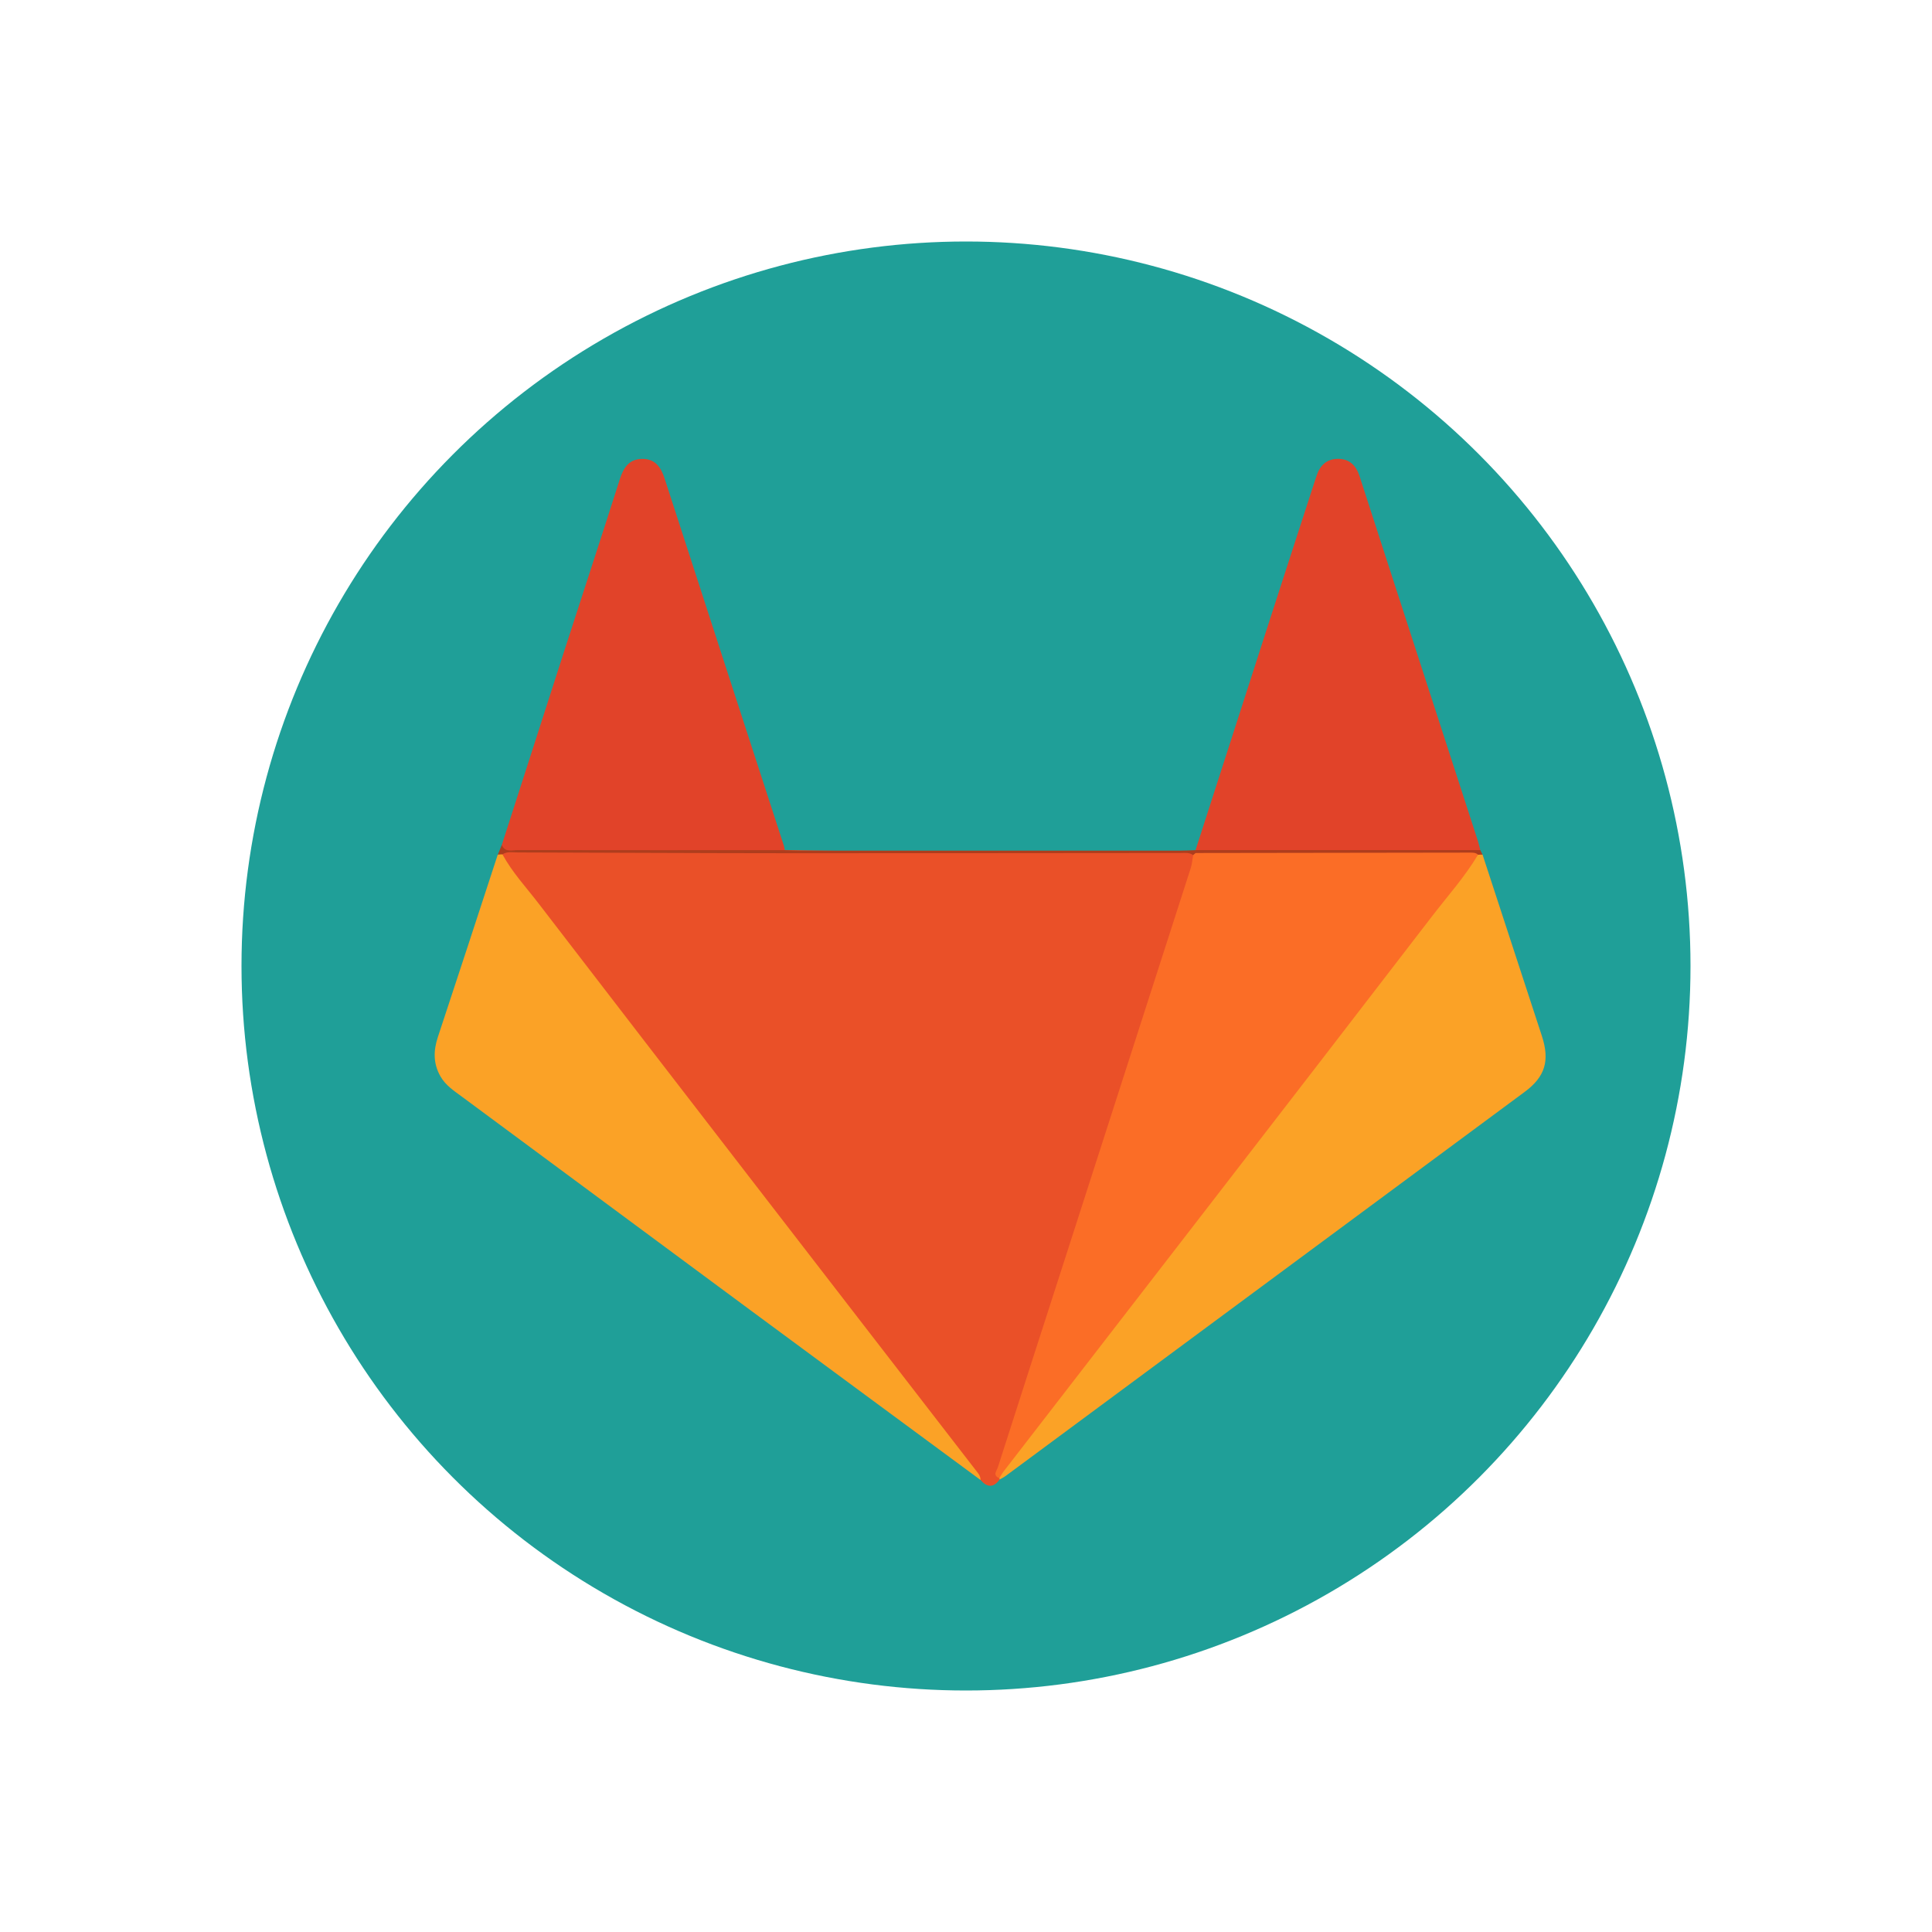
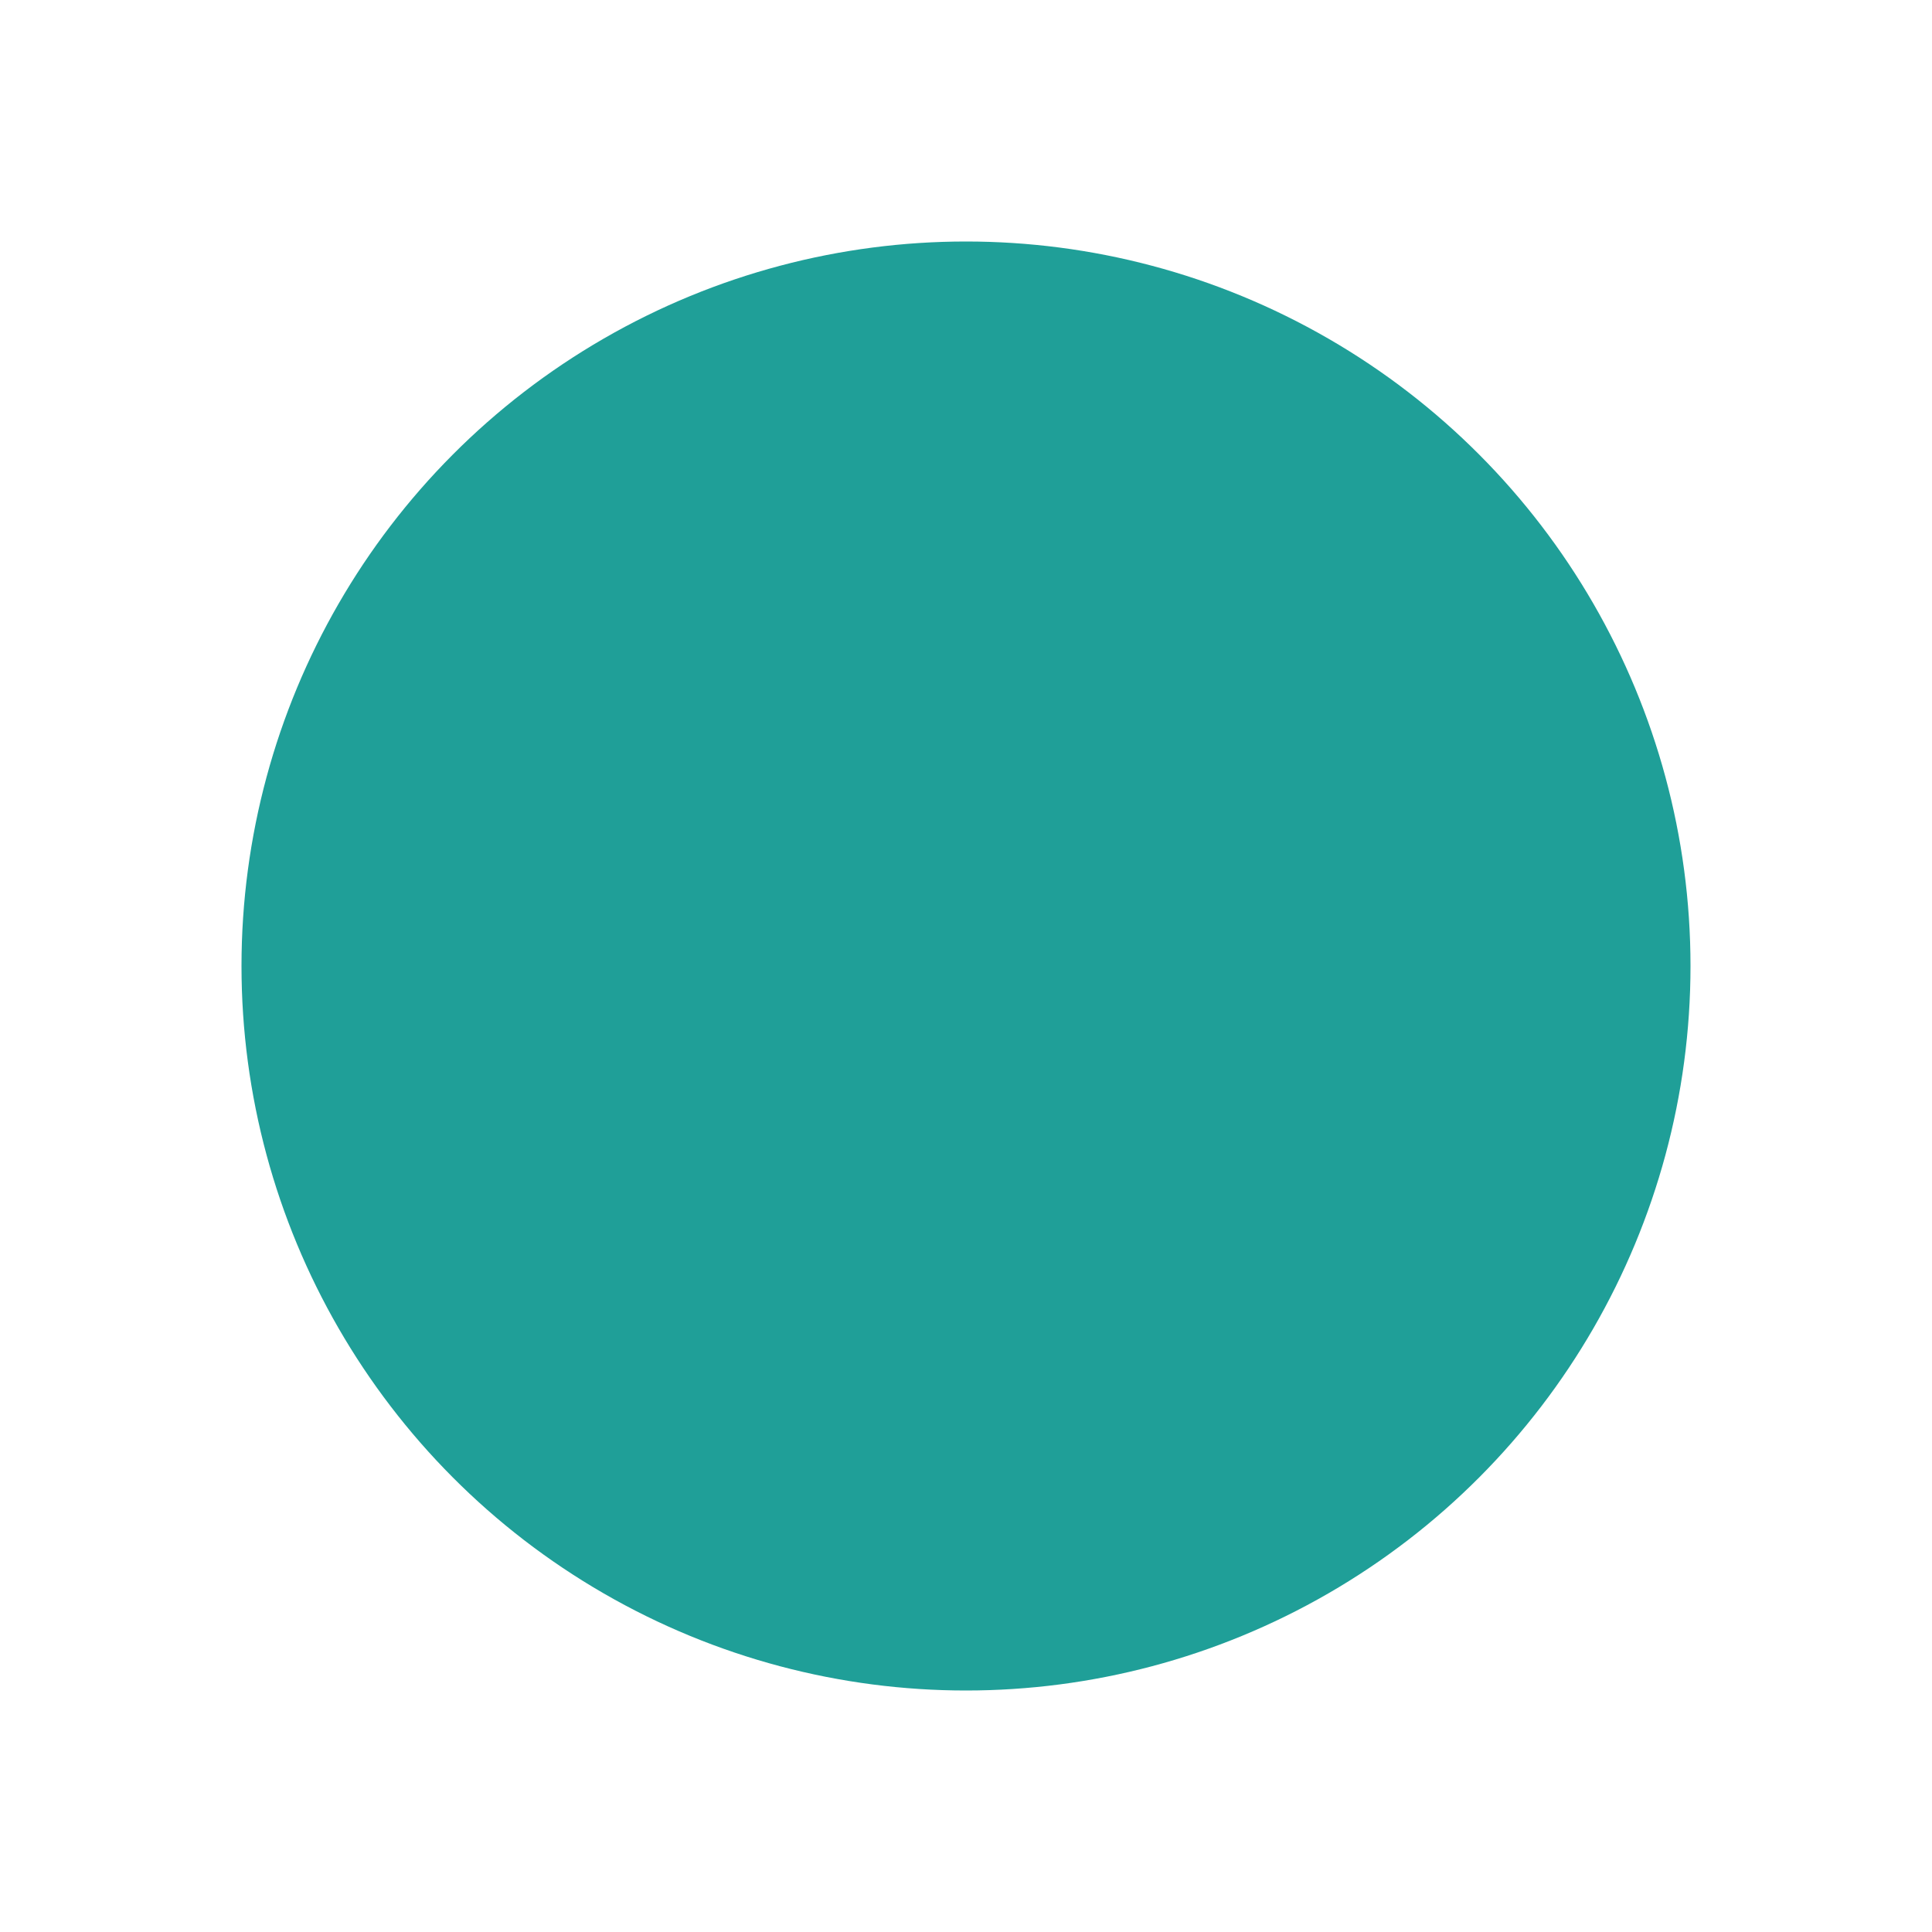
<svg xmlns="http://www.w3.org/2000/svg" width="80" height="80" viewBox="0 0 80 80" fill="none">
  <mask id="mask0_377_870" style="mask-type:alpha" maskUnits="userSpaceOnUse" x="0" y="0" width="80" height="80">
    <rect width="80" height="80" fill="#D9D9D9" />
  </mask>
  <g mask="url(#mask0_377_870)">
    <circle cx="40" cy="40" r="30" fill="#1F9F98" />
    <g clip-path="url(#clip0_377_870)">
-       <path d="M41.392 61.267C41.136 61.616 40.873 61.594 40.602 61.283C39.957 60.573 39.321 59.858 38.736 59.093C37.478 57.445 36.21 55.803 34.939 54.164C32.132 50.544 29.329 46.922 26.538 43.291C24.667 40.856 22.779 38.435 20.915 35.996C20.724 35.747 20.572 35.495 20.855 35.207C21.082 35.125 21.319 35.158 21.55 35.158C24.88 35.156 28.214 35.081 31.541 35.172C37.415 35.335 43.289 35.197 49.162 35.255C49.229 35.256 49.295 35.258 49.36 35.27C49.688 35.456 49.612 35.734 49.526 36.011C49.256 36.883 48.974 37.752 48.69 38.618C47.32 42.798 45.994 46.992 44.64 51.177C43.727 54.003 42.791 56.824 41.929 59.666C41.779 60.159 41.494 60.599 41.404 61.111C41.397 61.162 41.393 61.214 41.392 61.267Z" fill="#EA5028" />
-       <path d="M61.389 35.388C62.208 37.891 63.029 40.395 63.846 42.898C64.18 43.922 63.982 44.584 63.135 45.212C55.973 50.514 48.81 55.814 41.647 61.113C41.568 61.172 41.477 61.215 41.392 61.266C41.396 61.245 41.391 61.225 41.378 61.207C41.352 60.778 41.611 60.464 41.845 60.161C43.86 57.563 45.851 54.946 47.869 52.35C50.925 48.417 53.956 44.465 57.006 40.526C58.226 38.95 59.45 37.377 60.667 35.799C60.809 35.615 60.956 35.432 61.179 35.333C61.257 35.32 61.324 35.352 61.389 35.388Z" fill="#FBA226" />
      <path d="M20.805 35.376C21.21 36.124 21.792 36.746 22.305 37.415C25.207 41.196 28.119 44.97 31.031 48.744C34.145 52.781 37.264 56.815 40.381 60.849C40.482 60.981 40.605 61.1 40.602 61.283C37.418 58.934 34.232 56.587 31.05 54.235C27.079 51.3 23.11 48.36 19.142 45.422C18.808 45.175 18.456 44.949 18.241 44.575C17.939 44.047 17.942 43.513 18.13 42.945C18.965 40.429 19.786 37.908 20.611 35.389C20.674 35.351 20.737 35.335 20.805 35.376Z" fill="#FBA226" />
-       <path d="M49.504 35.204C50.486 32.159 51.465 29.113 52.449 26.068C53.106 24.032 53.768 21.999 54.429 19.964C54.455 19.886 54.484 19.808 54.508 19.729C54.643 19.287 54.919 19.003 55.401 19C55.885 18.997 56.157 19.284 56.298 19.723C56.752 21.127 57.207 22.531 57.663 23.935C58.841 27.562 60.018 31.189 61.195 34.818C61.236 34.943 61.262 35.073 61.296 35.201C61.123 35.372 60.901 35.352 60.685 35.353C57.143 35.355 53.6 35.355 50.059 35.353C49.894 35.353 49.724 35.369 49.572 35.278C49.549 35.252 49.526 35.228 49.504 35.204Z" fill="#E14329" />
      <path d="M20.778 34.989C21.648 32.288 22.515 29.588 23.386 26.889C24.147 24.536 24.918 22.188 25.669 19.833C25.82 19.36 26.053 19.009 26.588 19.002C27.124 18.995 27.367 19.339 27.52 19.813C29.16 24.88 30.81 29.945 32.456 35.011C32.476 35.074 32.482 35.141 32.495 35.206C32.373 35.286 32.235 35.254 32.104 35.254C28.47 35.255 24.835 35.257 21.199 35.248C21.034 35.248 20.721 35.39 20.778 34.989Z" fill="#E14329" />
-       <path d="M20.778 34.988C20.913 35.307 21.2 35.199 21.43 35.199C25.119 35.205 28.807 35.203 32.496 35.203C32.728 35.21 32.961 35.224 33.193 35.224C38.398 35.225 43.604 35.225 48.809 35.224C49.041 35.224 49.274 35.21 49.506 35.203L49.515 35.201C49.543 35.237 49.556 35.278 49.554 35.323C49.527 35.391 49.487 35.437 49.405 35.41C49.244 35.286 49.055 35.321 48.875 35.321C43.478 35.323 38.08 35.333 32.682 35.33C28.934 35.328 25.187 35.307 21.439 35.298C21.227 35.298 21.004 35.247 20.806 35.374C20.742 35.378 20.678 35.383 20.613 35.387C20.667 35.255 20.722 35.121 20.778 34.988Z" fill="#AE3D1D" />
      <path d="M49.507 35.321C49.509 35.281 49.511 35.241 49.513 35.201C53.44 35.2 57.368 35.2 61.295 35.199C61.326 35.262 61.358 35.325 61.389 35.388C61.327 35.389 61.264 35.391 61.202 35.393C60.904 35.517 60.592 35.539 60.273 35.539C56.979 35.538 53.685 35.543 50.391 35.532C50.088 35.532 49.746 35.616 49.507 35.321Z" fill="#AE3D1D" />
      <path d="M49.507 35.321C53.296 35.316 57.085 35.31 60.875 35.305C60.991 35.305 61.109 35.303 61.202 35.392C60.657 36.307 59.944 37.1 59.299 37.94C56.217 41.954 53.122 45.959 50.03 49.965C47.21 53.617 44.387 57.265 41.568 60.916C41.498 61.007 41.442 61.109 41.38 61.206C41.086 61.093 41.275 60.895 41.321 60.752C42.211 57.968 43.111 55.186 44.007 52.404C45.775 46.918 47.542 41.432 49.306 35.945C49.361 35.773 49.373 35.589 49.405 35.41C49.438 35.38 49.473 35.351 49.507 35.321Z" fill="#FB6D26" />
    </g>
  </g>
  <defs>
    <clipPath id="clip0_377_870">
-       <rect width="46" height="42.521" fill="white" transform="translate(18 19)" />
-     </clipPath>
+       </clipPath>
  </defs>
</svg>